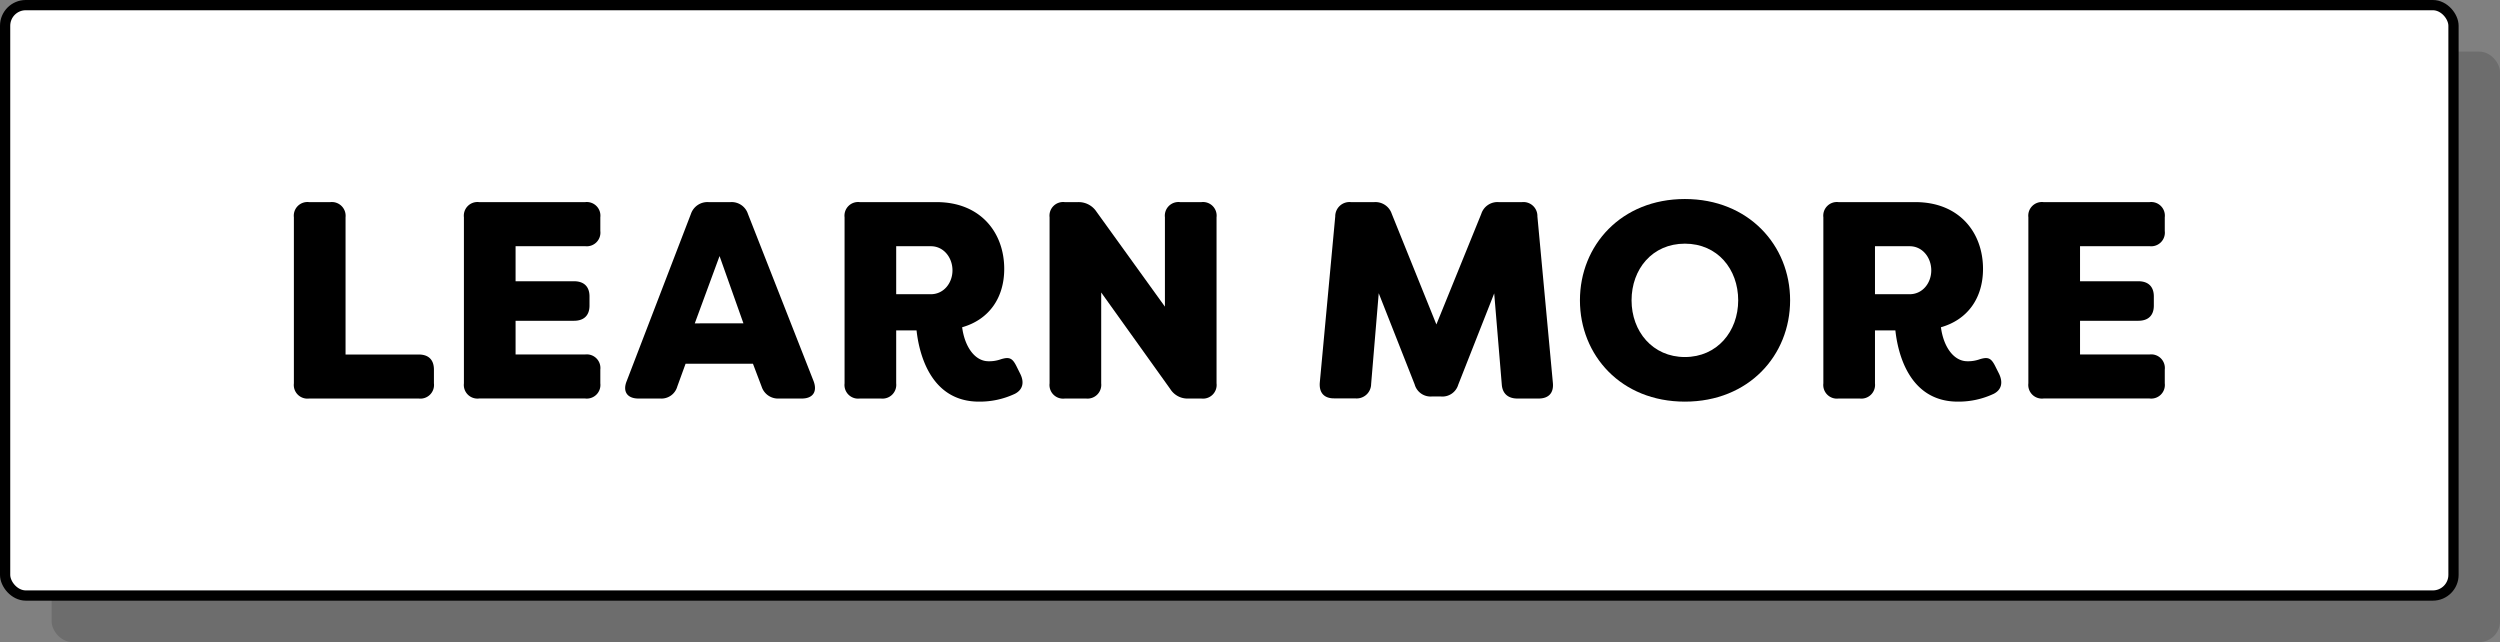
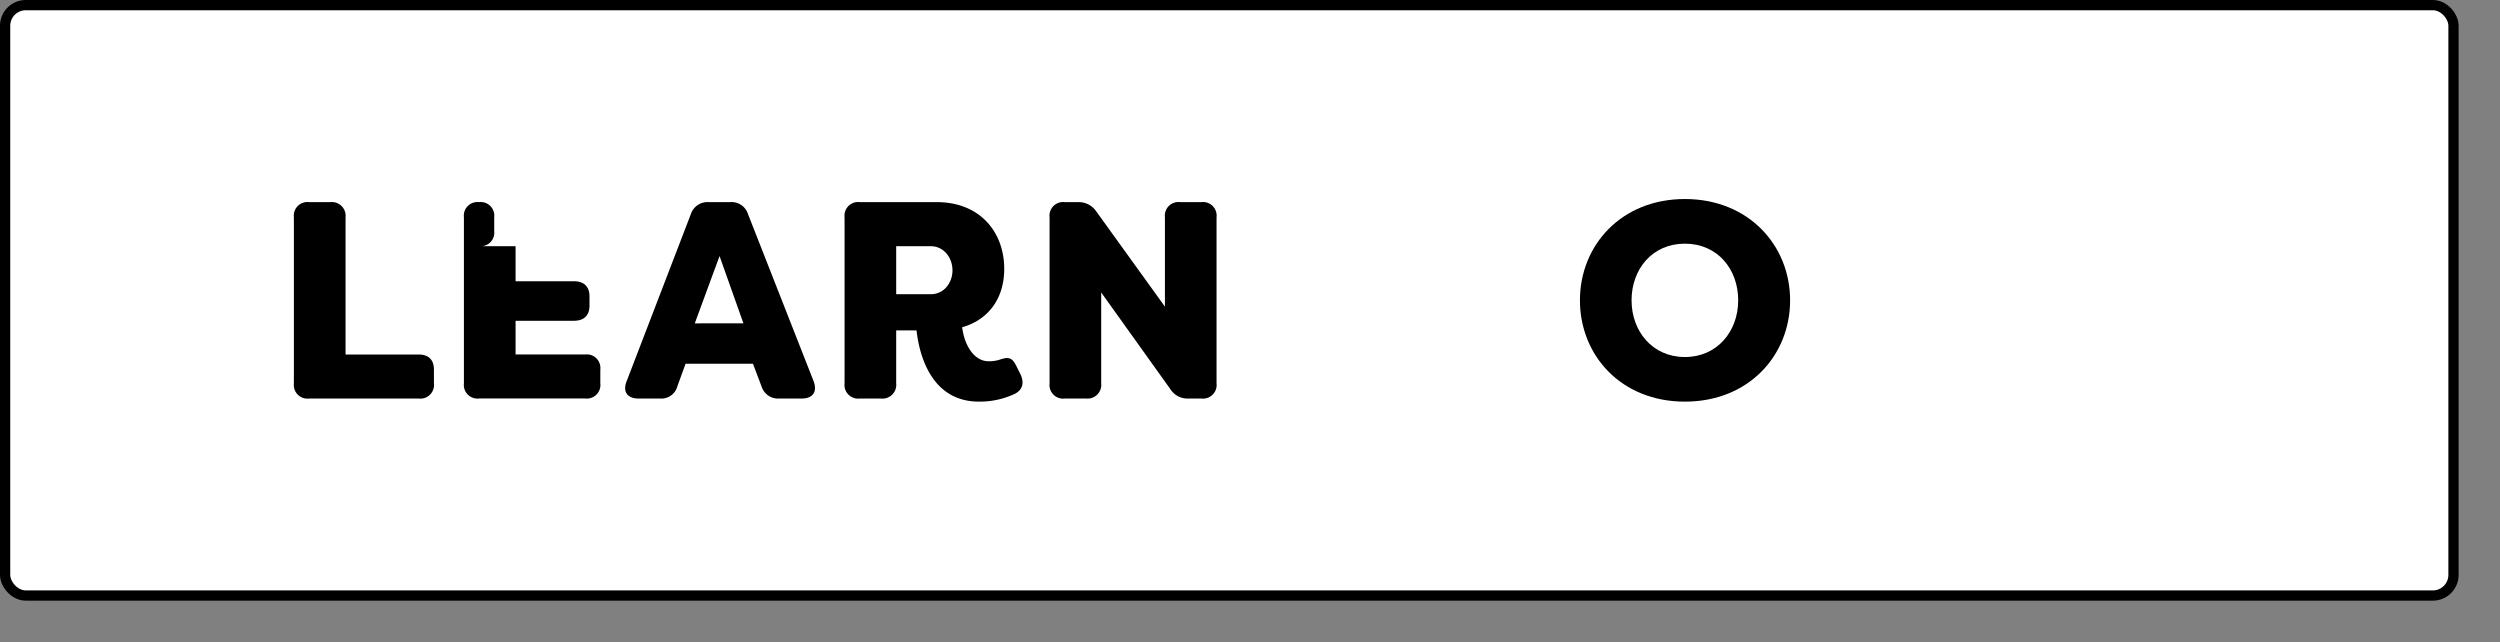
<svg xmlns="http://www.w3.org/2000/svg" viewBox="0 0 605.34 155.46">
  <rect x="0" y="0" width="605.34" height="155.46" fill="#808080" stroke="none" />
  <defs>
    <style>.cls-1{opacity:0.15;}.cls-2{fill:#fff;stroke:#000;stroke-linecap:round;stroke-linejoin:round;stroke-width:2.48px;}</style>
  </defs>
  <g id="Layer_2" data-name="Layer 2">
    <g id="CTA">
-       <rect class="cls-1" x="12.5" y="12.5" width="592.84" height="142.96" rx="5" />
      <rect class="cls-2" x="1.24" y="1.24" width="592.84" height="142.96" rx="5" />
      <path d="M71.16,92.83V52.61a3.3,3.3,0,0,1,3.67-3.67H80a3.33,3.33,0,0,1,3.67,3.67V85.84h17.73c2.38,0,3.67,1.29,3.67,3.66v3.33a3.3,3.3,0,0,1-3.67,3.67H74.83A3.3,3.3,0,0,1,71.16,92.83Z" />
-       <path d="M124.84,59.61V68.1H139c2.38,0,3.74,1.29,3.74,3.67V74c0,2.38-1.36,3.67-3.74,3.67H124.84v8.16h16.85a3.3,3.3,0,0,1,3.67,3.66v3.33a3.3,3.3,0,0,1-3.67,3.67H116a3.3,3.3,0,0,1-3.67-3.67V52.61A3.3,3.3,0,0,1,116,48.94h25.69a3.3,3.3,0,0,1,3.67,3.67v3.33a3.3,3.3,0,0,1-3.67,3.67Z" />
+       <path d="M124.84,59.61V68.1H139c2.38,0,3.74,1.29,3.74,3.67V74c0,2.38-1.36,3.67-3.74,3.67H124.84v8.16h16.85a3.3,3.3,0,0,1,3.67,3.66v3.33a3.3,3.3,0,0,1-3.67,3.67H116a3.3,3.3,0,0,1-3.67-3.67V52.61A3.3,3.3,0,0,1,116,48.94a3.3,3.3,0,0,1,3.67,3.67v3.33a3.3,3.3,0,0,1-3.67,3.67Z" />
      <path d="M151.74,92.29l15.56-40.5a4.22,4.22,0,0,1,4.28-2.85h5.3a4.14,4.14,0,0,1,4.22,2.85L197,92.29c.95,2.52-.14,4.21-2.86,4.21h-5.5a4.17,4.17,0,0,1-4.21-2.85l-2.11-5.57H166l-2,5.5a4,4,0,0,1-4.14,2.92H154.6C151.88,96.5,150.72,94.81,151.74,92.29Zm28.27-14L174.23,62l-6,16.3Z" />
      <path d="M221.93,80H217V92.83a3.33,3.33,0,0,1-3.67,3.67h-5.16a3.3,3.3,0,0,1-3.67-3.67V52.61a3.3,3.3,0,0,1,3.67-3.67h18.62c10.59,0,16.37,7.34,16.37,16.17,0,7.07-3.74,12.3-10.19,14.13.61,4.69,3.06,8.23,6.38,8.23a8.28,8.28,0,0,0,3-.48c2.18-.68,2.86-.2,3.88,1.9l.81,1.63c1,2,.68,3.81-1.29,4.83a20,20,0,0,1-8.7,1.9C225.06,97.25,222.48,85.09,221.93,80Zm3.47-8.76c3.12,0,5.23-2.72,5.23-5.78s-2.11-5.84-5.23-5.84H217V71.23Z" />
      <path d="M254.14,92.83V52.61a3.3,3.3,0,0,1,3.67-3.67H261a5.16,5.16,0,0,1,4.49,2.31l16.58,23V52.61a3.3,3.3,0,0,1,3.67-3.67h5.16a3.3,3.3,0,0,1,3.67,3.67V92.83a3.3,3.3,0,0,1-3.67,3.67h-3.13a4.92,4.92,0,0,1-4.41-2.31L266.64,70.82v22A3.33,3.33,0,0,1,263,96.5h-5.16A3.3,3.3,0,0,1,254.14,92.83Z" />
-       <path d="M319.57,92.63l3.74-40.22a3.45,3.45,0,0,1,3.81-3.47h5.64A4.16,4.16,0,0,1,337,51.79l10.8,26.77,10.87-26.77a4.11,4.11,0,0,1,4.22-2.85h5.64a3.38,3.38,0,0,1,3.73,3.47L376,92.63c.27,2.51-1,3.87-3.47,3.87h-5.09c-2.31,0-3.67-1.22-3.81-3.46l-1.83-22-8.7,22.09A4,4,0,0,1,348.86,96h-2.11a4,4,0,0,1-4.21-2.92L333.84,71,332,93a3.51,3.51,0,0,1-3.88,3.46h-5C320.66,96.5,319.37,95.14,319.57,92.63Z" />
      <path d="M382.56,72.72c0-13.32,10-24.53,25.41-24.53s25.48,11.21,25.48,24.53-10,24.53-25.48,24.53S382.56,86,382.56,72.72Zm38.32,0c0-7.54-5-13.72-12.91-13.72s-12.91,6.18-12.91,13.72,5.1,13.73,12.91,13.73S420.88,80.26,420.88,72.72Z" />
-       <path d="M458.94,80H454V92.83a3.32,3.32,0,0,1-3.67,3.67h-5.16a3.3,3.3,0,0,1-3.67-3.67V52.61a3.3,3.3,0,0,1,3.67-3.67h18.62c10.6,0,16.37,7.34,16.37,16.17,0,7.07-3.73,12.3-10.19,14.13.61,4.69,3.06,8.23,6.39,8.23a8.32,8.32,0,0,0,3-.48c2.17-.68,2.85-.2,3.87,1.9l.82,1.63c.95,2,.68,3.81-1.29,4.83a20,20,0,0,1-8.7,1.9C462.06,97.25,459.48,85.09,458.94,80Zm3.46-8.76c3.13,0,5.23-2.72,5.23-5.78s-2.1-5.84-5.23-5.84H454V71.23Z" />
-       <path d="M503.65,59.61V68.1h14.13c2.38,0,3.74,1.29,3.74,3.67V74c0,2.38-1.36,3.67-3.74,3.67H503.65v8.16H520.5a3.3,3.3,0,0,1,3.67,3.66v3.33a3.3,3.3,0,0,1-3.67,3.67H494.81a3.3,3.3,0,0,1-3.67-3.67V52.61a3.3,3.3,0,0,1,3.67-3.67H520.5a3.3,3.3,0,0,1,3.67,3.67v3.33a3.3,3.3,0,0,1-3.67,3.67Z" />
    </g>
  </g>
</svg>